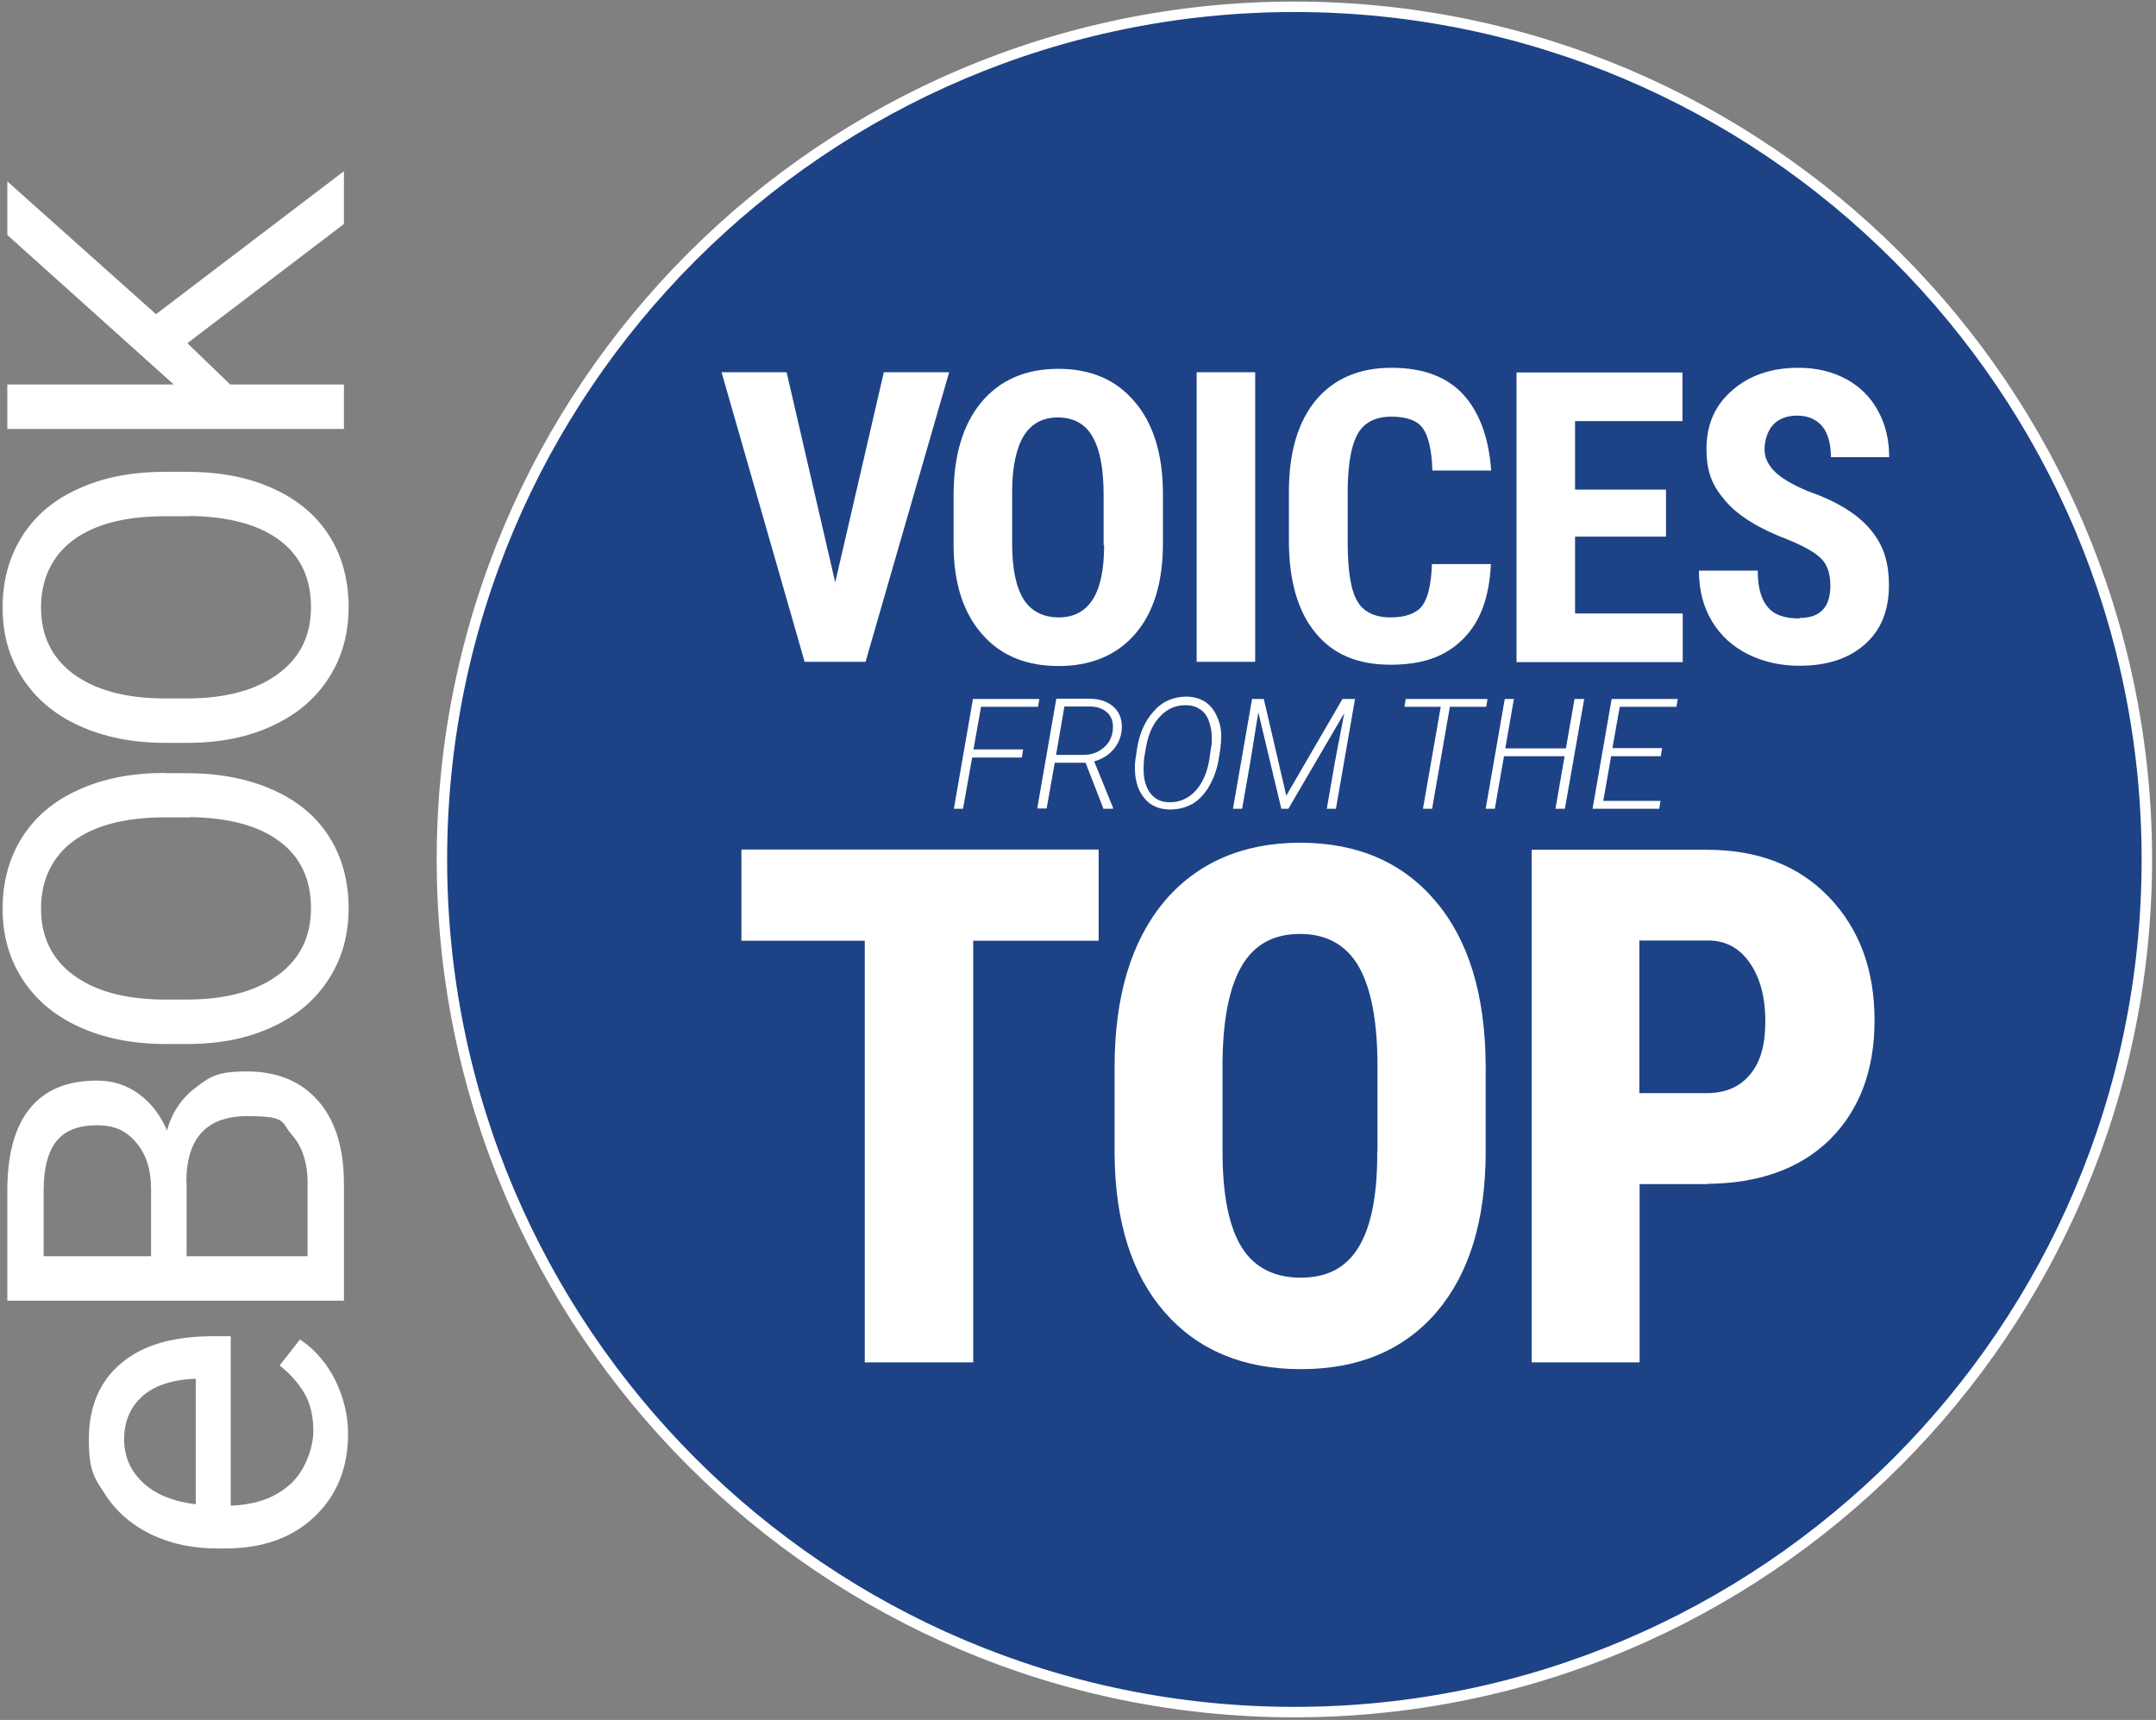
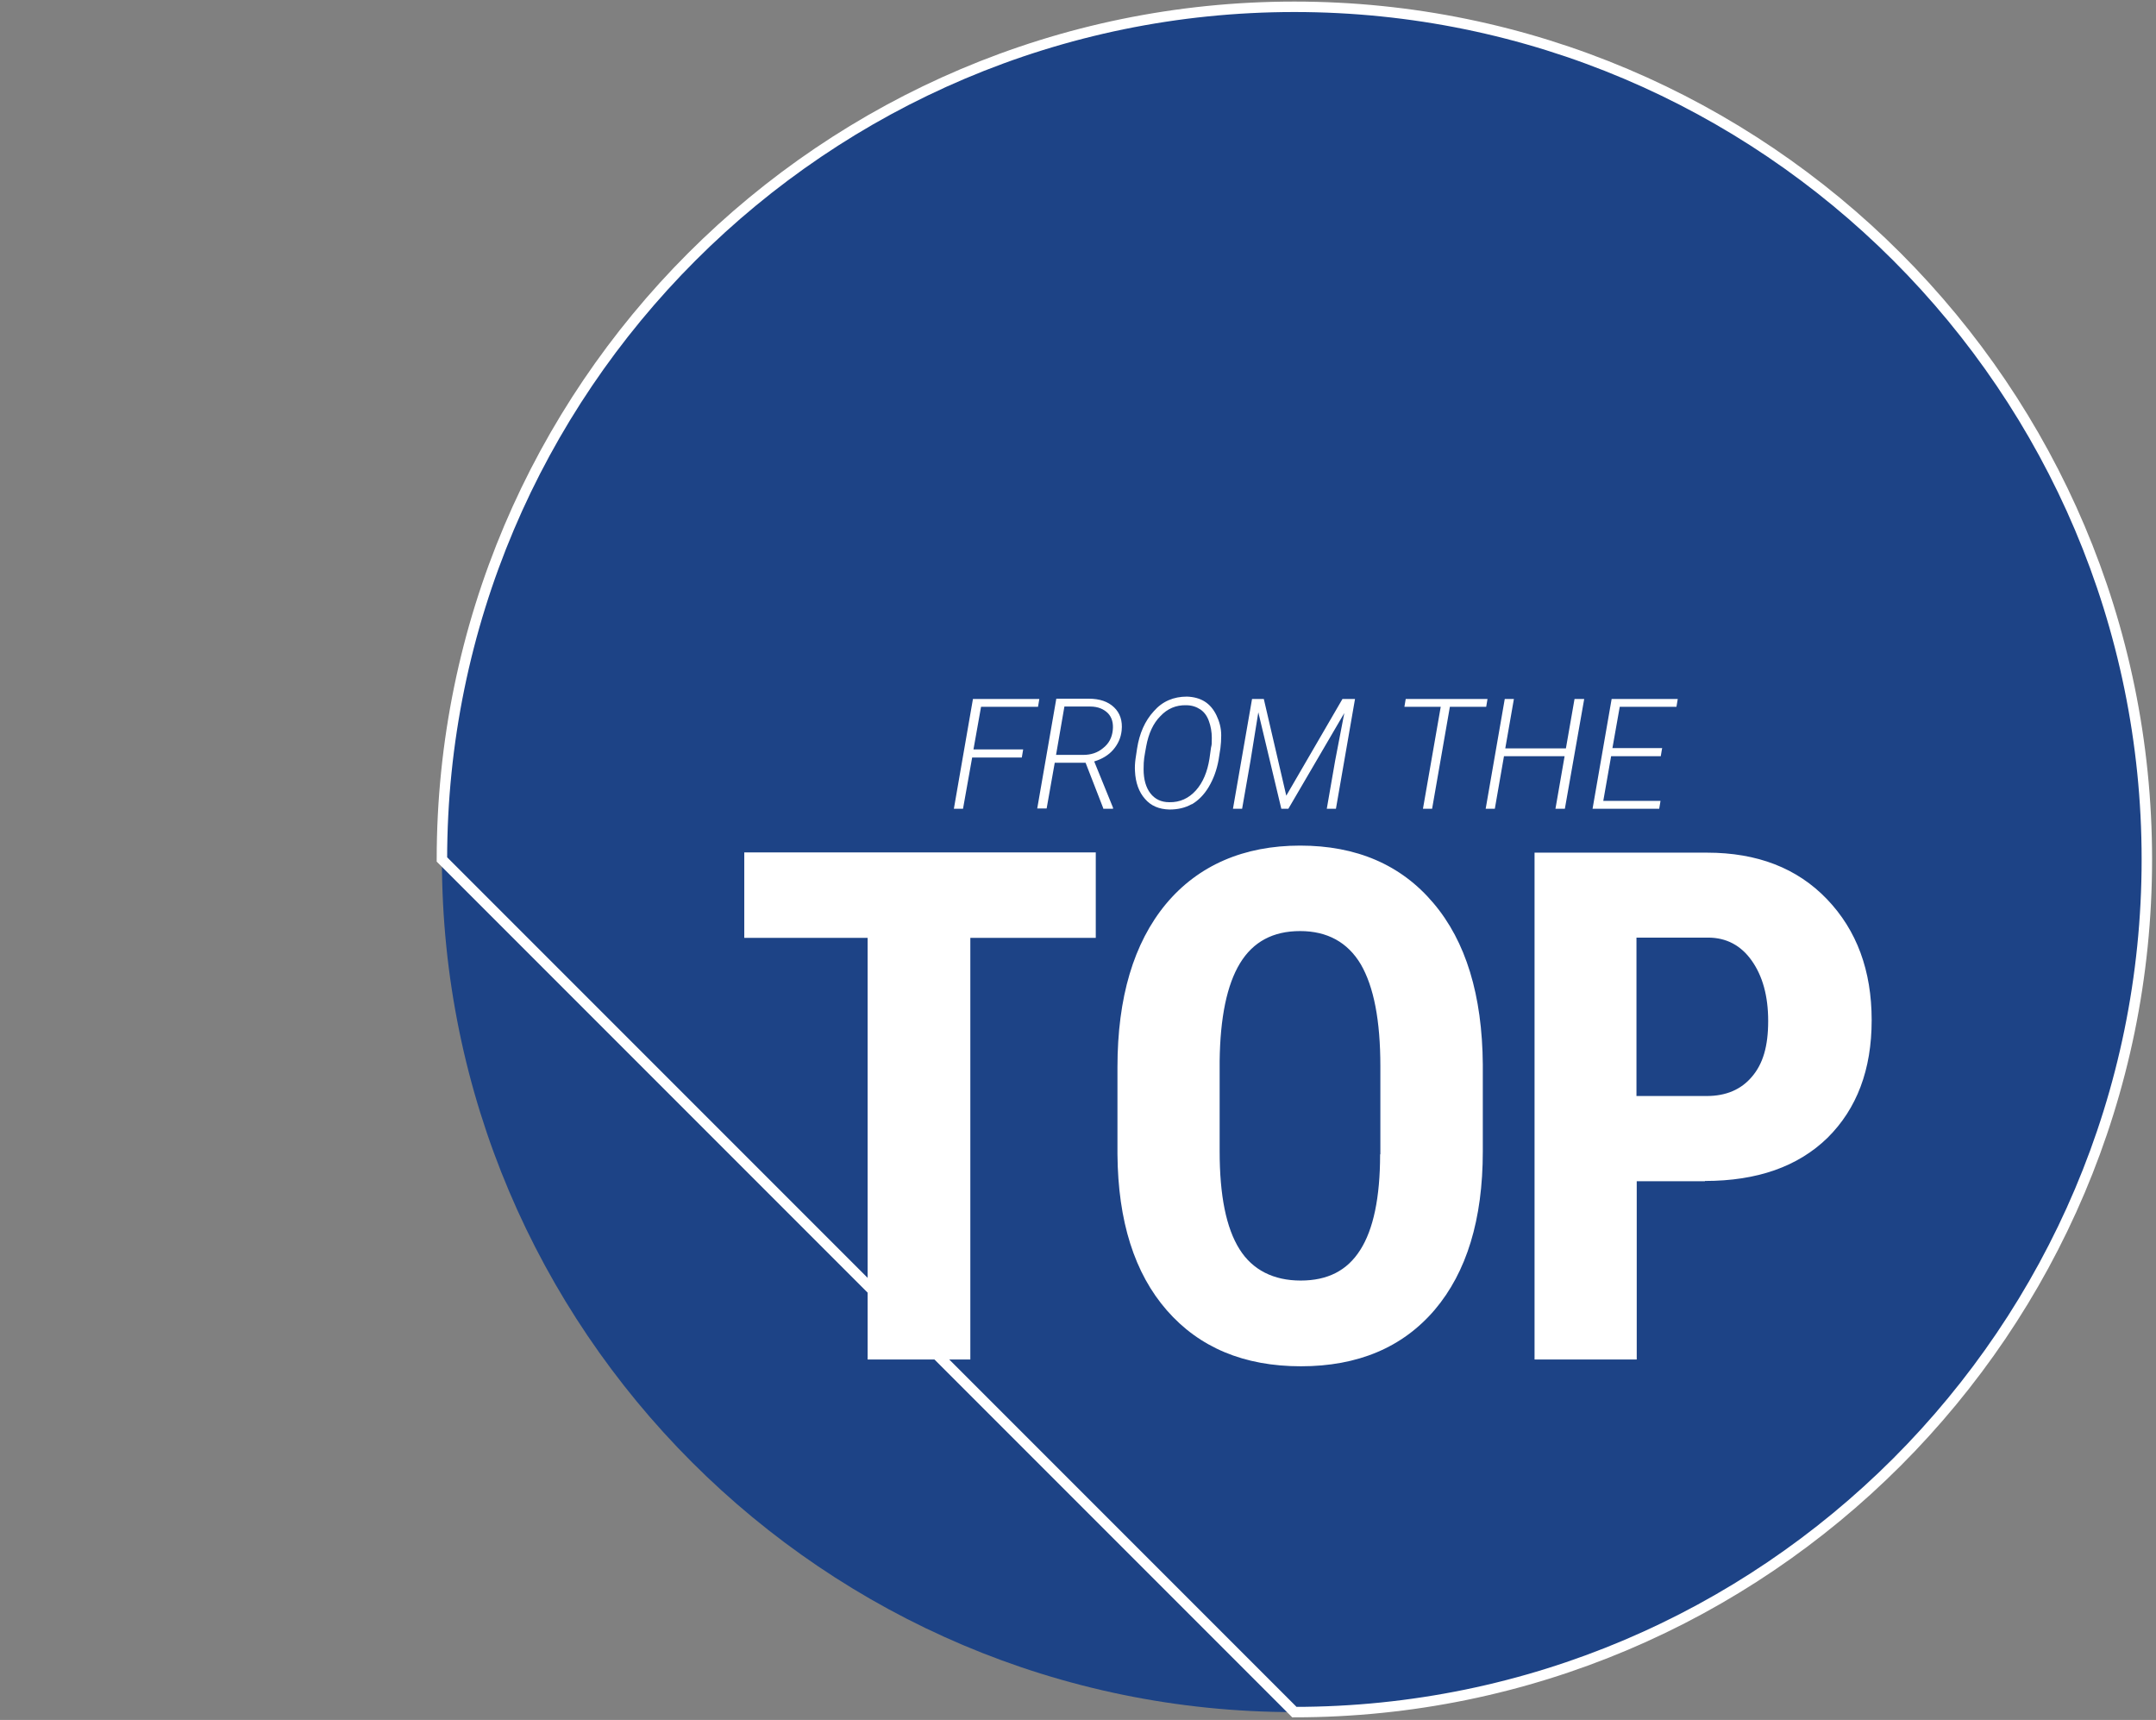
<svg xmlns="http://www.w3.org/2000/svg" id="Layer_1" version="1.1" viewBox="0 0 825 658">
  <rect x="0" y="0" width="825" height="658" fill="#808080" stroke="none" />
  <defs>
    <style>
      .st0 {
        fill: #1d4386;
      }

      .st1 {
        stroke-miterlimit: 10;
        stroke-width: 4px;
      }

      .st1, .st2 {
        fill: none;
        stroke: #fff;
      }

      .st2 {
        stroke-miterlimit: 4.6;
        stroke-width: 2.2px;
      }

      .st3 {
        fill: #fff;
      }
    </style>
  </defs>
  <path class="st0" d="M495.3,655c179.9,0,326.2-146.3,326.2-326.2S675.2,2.6,495.3,2.6,169.1,148.9,169.1,328.8s146.3,326.2,326.2,326.2" />
-   <path class="st1" d="M495.3,655c179.9,0,326.2-146.3,326.2-326.2S675.2,2.6,495.3,2.6,169.1,148.9,169.1,328.8s146.3,326.2,326.2,326.2h0Z" />
+   <path class="st1" d="M495.3,655c179.9,0,326.2-146.3,326.2-326.2S675.2,2.6,495.3,2.6,169.1,148.9,169.1,328.8h0Z" />
  <path class="st3" d="M626.3,358.7h27.3c7,0,12.6,3,16.7,8.8,4.1,5.8,6.3,13.4,6.3,23.1s-2,16.4-6.2,21.3c-4.1,4.9-9.9,7.4-17.3,7.4h-26.9v-60.4h0v-.2ZM652.4,451.8c20,0,35.6-5.5,46.9-16.5,11.2-11.1,16.9-26,16.9-45s-5.7-34.4-17.1-46.3c-11.4-11.9-26.7-17.8-45.9-17.8h-66v193.9h39.1v-68.2h26.1ZM528.1,441.7c0,16.5-2.6,28.7-7.6,36.5-5,7.9-12.5,11.7-22.8,11.7s-18.4-4-23.4-12c-5.1-8.1-7.6-20.5-7.6-37.5v-34.4c.2-16.8,2.8-29.3,7.8-37.5s12.6-12.3,23-12.3,18.2,4.3,23.2,12.7c5,8.6,7.5,21.5,7.5,39v33.7h-.1ZM567.4,407.3c-.2-26.6-6.5-47.2-18.9-61.8-12.4-14.7-29.5-22-51-22s-39,7.5-51.4,22.4c-12.3,14.9-18.5,35.7-18.5,62.4v33.2c.2,25.7,6.5,45.6,18.9,59.8,12.4,14.2,29.5,21.4,51.3,21.4s38.9-7.2,51.2-21.6c12.2-14.4,18.4-34.5,18.4-60.6v-33.2h0ZM419.2,326.1h-134.4v32.7h47.2v161.3h39.3v-161.3h48v-32.7h-.1Z" />
-   <path class="st2" d="M626.3,358.7h27.3c7,0,12.6,3,16.7,8.8,4.1,5.8,6.3,13.4,6.3,23.1s-2,16.4-6.2,21.3c-4.1,4.9-9.9,7.4-17.3,7.4h-26.9v-60.4h0v-.2ZM652.4,451.8c20,0,35.6-5.5,46.9-16.5,11.2-11.1,16.9-26,16.9-45s-5.7-34.4-17.1-46.3c-11.4-11.9-26.7-17.8-45.9-17.8h-66v193.9h39.1v-68.2h26.1ZM528.1,441.7c0,16.5-2.6,28.7-7.6,36.5-5,7.9-12.5,11.7-22.8,11.7s-18.4-4-23.4-12c-5.1-8.1-7.6-20.5-7.6-37.5v-34.4c.2-16.8,2.8-29.3,7.8-37.5s12.6-12.3,23-12.3,18.2,4.3,23.2,12.7c5,8.6,7.5,21.5,7.5,39v33.7h-.1ZM567.4,407.3c-.2-26.6-6.5-47.2-18.9-61.8-12.4-14.7-29.5-22-51-22s-39,7.5-51.4,22.4c-12.3,14.9-18.5,35.7-18.5,62.4v33.2c.2,25.7,6.5,45.6,18.9,59.8,12.4,14.2,29.5,21.4,51.3,21.4s38.9-7.2,51.2-21.6c12.2-14.4,18.4-34.5,18.4-60.6v-33.2h0ZM419.2,326.1h-134.4v32.7h47.2v161.3h39.3v-161.3h48v-32.7h-.1Z" />
  <path class="st3" d="M636.1,286.2h-19.1l2.8-15.8h21.7l.5-3h-25.3l-7.3,42h25.5l.5-3h-21.9l3-17.1h19l.5-3h0ZM606.1,267.4h-3.6l-3.3,18.9h-23.2l3.3-18.9h-3.5l-7.3,42h3.5l3.5-20.1h23.2l-3.5,20.1h3.6l7.4-42h-.1ZM569.4,267.4h-31.5l-.5,3h13.9l-6.8,39h3.5l6.8-39h13.9l.5-3h.2ZM479.1,267.4l-7.3,42h3.5l3.2-18.3,3-18.6,8.8,36.9h2.7l21.4-36.6-3.5,18.2-3.2,18.4h3.5l7.3-42h-4.8l-21.5,37-8.6-37h-4.6.1ZM462.8,290.3c-.8,5-2.5,9.1-5.2,12.1s-6.1,4.6-10.2,4.5c-3.1,0-5.5-1.2-7.2-3.4s-2.6-5.3-2.6-9.2.3-4.8,1-8.8c.9-4.9,2.7-8.8,5.4-11.5,2.7-2.9,6-4.3,9.9-4.2,2.1,0,3.9.6,5.4,1.6s2.6,2.5,3.3,4.5c.7,1.9,1.1,4.1,1.1,6.4s0,2.5-.3,3.7l-.6,4.3h0ZM455.9,307.8c2.6-1.5,4.8-3.7,6.6-6.7,1.8-3,3.1-6.5,3.8-10.4l.7-4.5c.2-1.6.3-3.2.3-4.9,0-2.8-.7-5.3-1.8-7.6s-2.6-4.1-4.5-5.3c-1.9-1.2-4.2-1.8-6.8-1.9-5.1,0-9.4,1.8-12.7,5.6-3.4,3.7-5.5,8.5-6.4,14.3l-.6,4c-.2,1.5-.3,3.1-.2,4.6.2,4.4,1.5,8,3.8,10.6,2.3,2.7,5.4,4,9.4,4.1,3.1,0,6-.6,8.6-2.1M407.2,270.3h10c3,0,5.2,1,6.8,2.6,1.5,1.6,2.1,3.8,1.8,6.5-.3,2.8-1.5,5.1-3.7,6.8-2.1,1.8-4.7,2.6-7.6,2.6h-10.4l3.2-18.5h0ZM422.1,309.4h3.8v-.4l-7.2-17.7c3-.9,5.5-2.4,7.3-4.5s2.9-4.5,3.2-7.3c.4-3.7-.6-6.7-2.9-8.9s-5.5-3.3-9.7-3.3h-12.4l-7.3,42h3.6l3.1-17.5h11.8l6.8,17.5h0ZM391.5,286.7h-19l2.9-16.3h21.8l.5-3h-25.4l-7.3,42h3.5l3.5-19.6h19l.5-3h0Z" />
-   <path class="st3" d="M688.5,236.6c-5.7,0-9.7-1.4-12.1-4.4-2.5-2.9-3.8-7.6-3.8-13.9h-22.5c0,7.5,1.7,13.9,5,19.4s8,9.7,13.8,12.6c5.9,2.9,12.4,4.4,19.6,4.4,10.6,0,18.9-2.7,25.1-8.2,6.2-5.5,9.2-12.9,9.2-22.6s-2.5-16-7.4-21.7-12.7-10.5-23.6-14.3c-6.2-2.6-10.5-5.2-12.9-7.7s-3.7-5.2-3.7-8.3,1.1-7.1,3.3-9.4c2.2-2.3,5.2-3.5,9.2-3.5s7.4,1.4,9.6,4.1c2.2,2.7,3.3,6.7,3.3,11.8h22.3c0-6.7-1.4-12.5-4.3-17.8s-7-9.3-12.2-12.1-11.3-4.3-18.2-4.3c-10.2,0-18.6,2.8-25.2,8.5-6.7,5.7-10,13.1-10,22.5s2.5,14.4,7.3,20,12.8,10.6,24,14.8c6.1,2.5,10.3,4.9,12.6,7.2s3.5,5.8,3.5,10.3c0,8.3-3.9,12.4-11.7,12.4M637.5,187.3h-34.8v-26.2h41.1v-18.6h-63.5v110.8h63.6v-18.6h-41.2v-29.4h34.8v-18h0ZM547.9,216.4c-.3,7.6-1.6,12.7-3.8,15.5s-6.3,4.3-12.1,4.3-10.3-2.1-12.6-6.2c-2.5-4.1-3.7-11.6-3.7-22.7v-20.9c.2-9.6,1.5-16.5,4-20.7s6.8-6.3,12.7-6.3,10,1.5,12.1,4.5,3.4,8.4,3.6,16.1h22.5c-.9-12.6-4.5-22.3-10.7-29.1-6.3-6.8-15.4-10.2-27.5-10.2s-21.9,4.1-28.8,12.3c-6.9,8.3-10.4,20-10.4,35.2v18.6c0,15.2,3.4,27.1,10.1,35.2,6.7,8.3,16.2,12.3,28.8,12.3s21.2-3.3,27.7-9.8c6.6-6.5,10.1-16,10.7-28.7h-22.4l-.2.2v.4ZM480.3,142.4h-22.4v110.8h22.4v-110.8ZM422.5,208.5c0,9.5-1.5,16.4-4.4,20.9s-7.2,6.8-13,6.8-10.5-2.3-13.4-6.9-4.4-11.7-4.4-21.4v-19.7c0-9.6,1.6-16.7,4.4-21.4,2.9-4.7,7.3-7.1,13.1-7.1s10.5,2.4,13.2,7.3c2.9,4.9,4.3,12.3,4.3,22.3v19.2h.2,0ZM445,188.9c0-15.1-3.7-27-10.9-35.3-7.1-8.4-16.8-12.5-29.2-12.5s-22.3,4.3-29.4,12.8c-7.1,8.6-10.6,20.4-10.6,35.6v18.9c0,14.6,3.7,26.1,10.9,34.2,7.1,8.2,16.9,12.2,29.3,12.2s22.2-4.1,29.3-12.3,10.6-19.8,10.6-34.6v-18.9h0ZM300.9,142.4h-24.8l31.8,110.8h23.3l32-110.8h-25l-18.6,80.4-18.6-80.4h0Z" />
-   <path class="st3" d="M131.6,85.8v-20.3l-71.9,54.7L2.8,69.4v20.5l63.7,57.2H2.8v17h128.8v-17h-43.5l-16.4-15.8,59.9-45.6h0ZM72.6,197.4c14.9.2,26.4,3.3,34.4,9.3s12,14.5,12,25.5-4.2,19.5-12.7,25.7c-8.5,6.2-20.1,9.3-34.9,9.3h-9.5c-14.5-.2-25.8-3.4-34-9.5-8.2-6.2-12.2-14.6-12.2-25.3s4.1-19.6,12.2-25.7c8.2-6.1,19.9-9.2,35.2-9.2h9.6-.1ZM63.2,180.5c-12.6,0-23.6,2.1-33,6.4-9.5,4.2-16.7,10.3-21.7,18.2s-7.5,17-7.5,27.3,2.5,19.1,7.6,27,12.3,14,21.8,18.3c9.5,4.3,20.4,6.5,32.8,6.5h9.3c12.2-.1,22.8-2.3,32.1-6.7s16.3-10.4,21.3-18.3c5-7.8,7.5-16.8,7.5-27s-2.5-19.5-7.4-27.2c-4.9-7.8-12.1-13.8-21.5-18.1s-20.4-6.4-33-6.4h-8.3,0ZM72.6,312.6c14.9.2,26.4,3.3,34.4,9.3s12,14.5,12,25.5-4.2,19.5-12.7,25.7-20.1,9.3-34.9,9.3h-9.5c-14.5-.2-25.8-3.4-34-9.5-8.2-6.2-12.2-14.6-12.2-25.3s4.1-19.6,12.2-25.7c8.2-6.1,19.9-9.2,35.2-9.2h9.6-.1ZM63.2,295.7c-12.6,0-23.6,2.1-33,6.4-9.5,4.2-16.7,10.3-21.7,18.2-5,7.9-7.5,17-7.5,27.3s2.5,19.1,7.6,27,12.3,14,21.8,18.3c9.5,4.3,20.4,6.5,32.8,6.5h9.3c12.2-.1,22.8-2.3,32.1-6.7,9.2-4.3,16.3-10.4,21.3-18.3,5-7.8,7.5-16.8,7.5-27s-2.5-19.5-7.4-27.2c-4.9-7.8-12.1-13.8-21.5-18s-20.4-6.4-33-6.4h-8.3,0ZM16.7,480.6v-25.1c0-8.4,1.6-14.7,4.8-18.8s8.4-6.2,15.5-6.2,11.4,2.2,15.2,6.7,5.6,10.4,5.6,17.8v25.6H16.7ZM71.3,452.3c0-16.9,7.8-25.3,23.3-25.3s12.8,2.3,16.9,6.9,6.2,10.8,6.2,18.7v28h-46.3v-28.3h-.1ZM131.6,452.9c0-13.7-3.3-24.3-9.9-31.8s-15.7-11.2-27.2-11.2-14.1,2-19.5,6.1c-5.4,4-9.2,9.5-11.1,16.5-2.5-5.9-6.1-10.6-10.8-14-4.6-3.4-10-5.1-16-5.1-11.3,0-19.9,3.5-25.6,10.6-5.8,7-8.7,17.6-8.7,31.5v42.1h128.8v-44.7h0ZM54.4,534.2c4.6-4,11-6.2,19.3-6.7h1.2v48c-8.7-1.1-15.4-3.8-20.2-8.3s-7.2-10-7.2-16.6,2.3-12.3,6.9-16.3M114.8,512.4l-7.8,10c3.9,3,7,6.5,9.4,10.5s3.5,8.9,3.5,14.7-2.9,14.8-8.7,20.1-13.4,8-22.9,8.3v-64.8h-6.8c-15.3,0-27,3.4-35.2,10.4-8.2,6.9-12.3,16.6-12.3,29s2.1,14.7,6.3,21.2,10.1,11.6,17.5,15.2c7.5,3.6,15.9,5.4,25.4,5.4h3c14.3,0,25.7-4.1,34.2-12.2,8.5-8.1,12.8-18.7,12.8-31.7s-6.2-28.1-18.5-36.1" />
</svg>